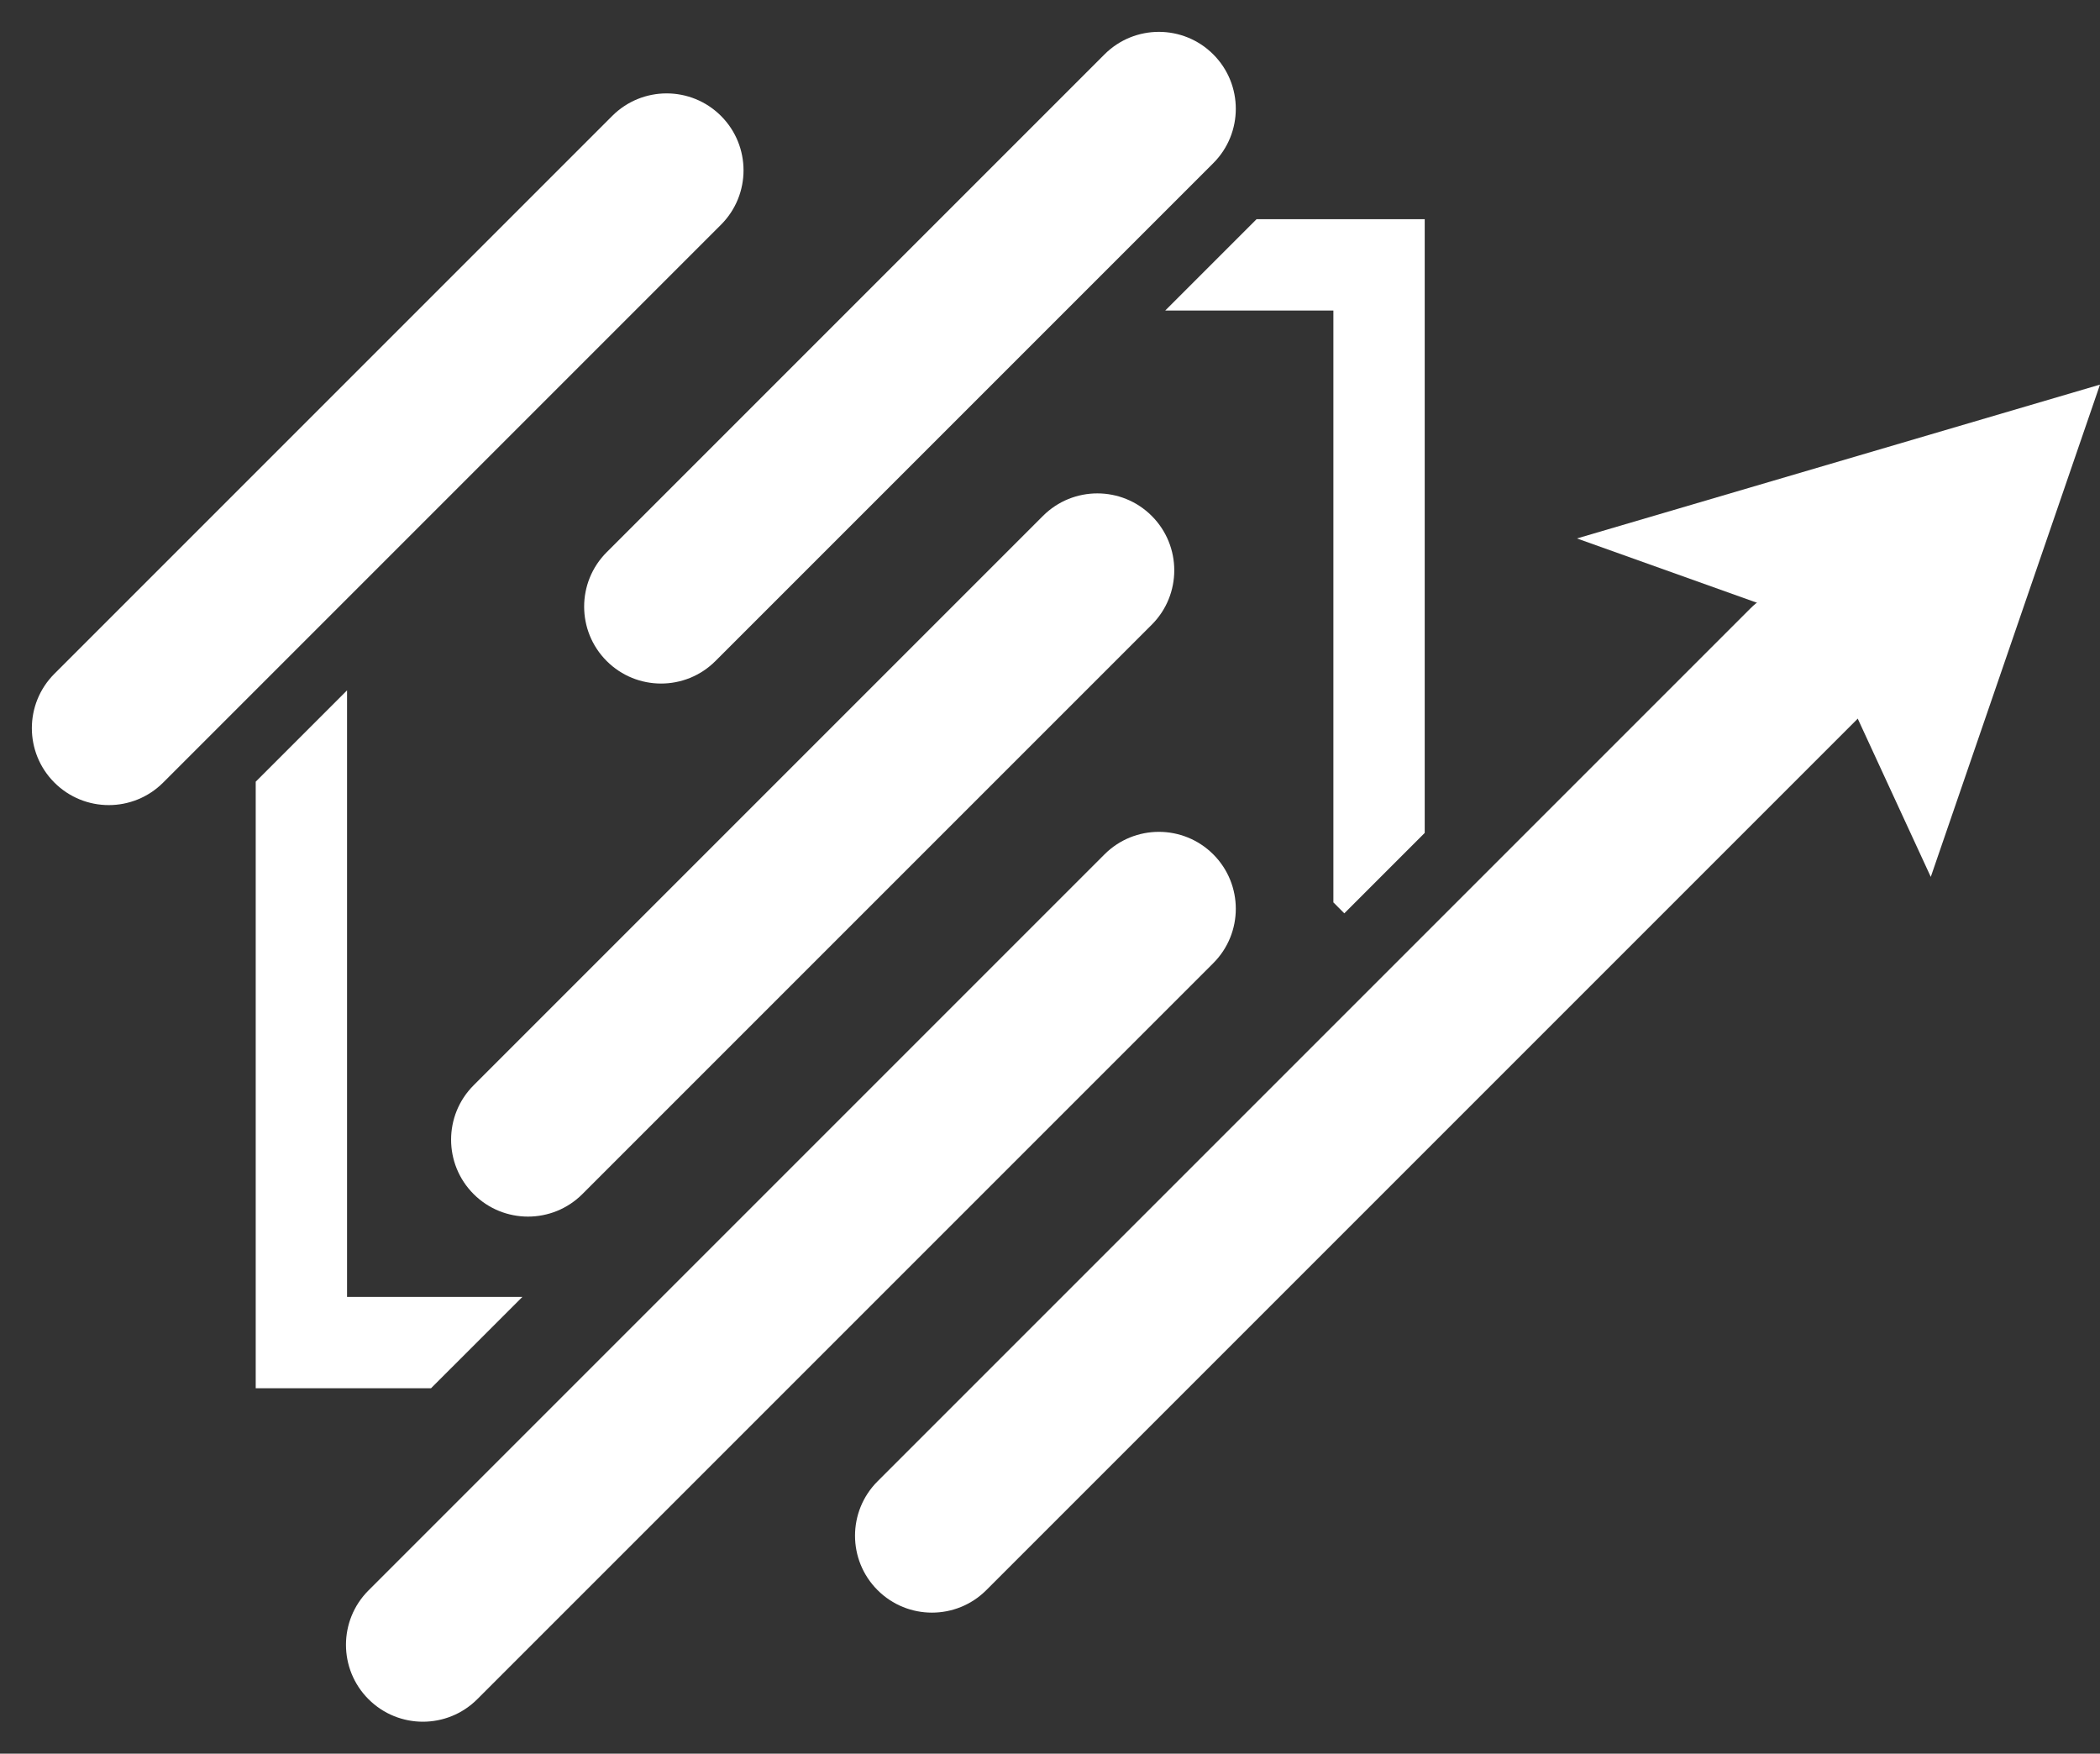
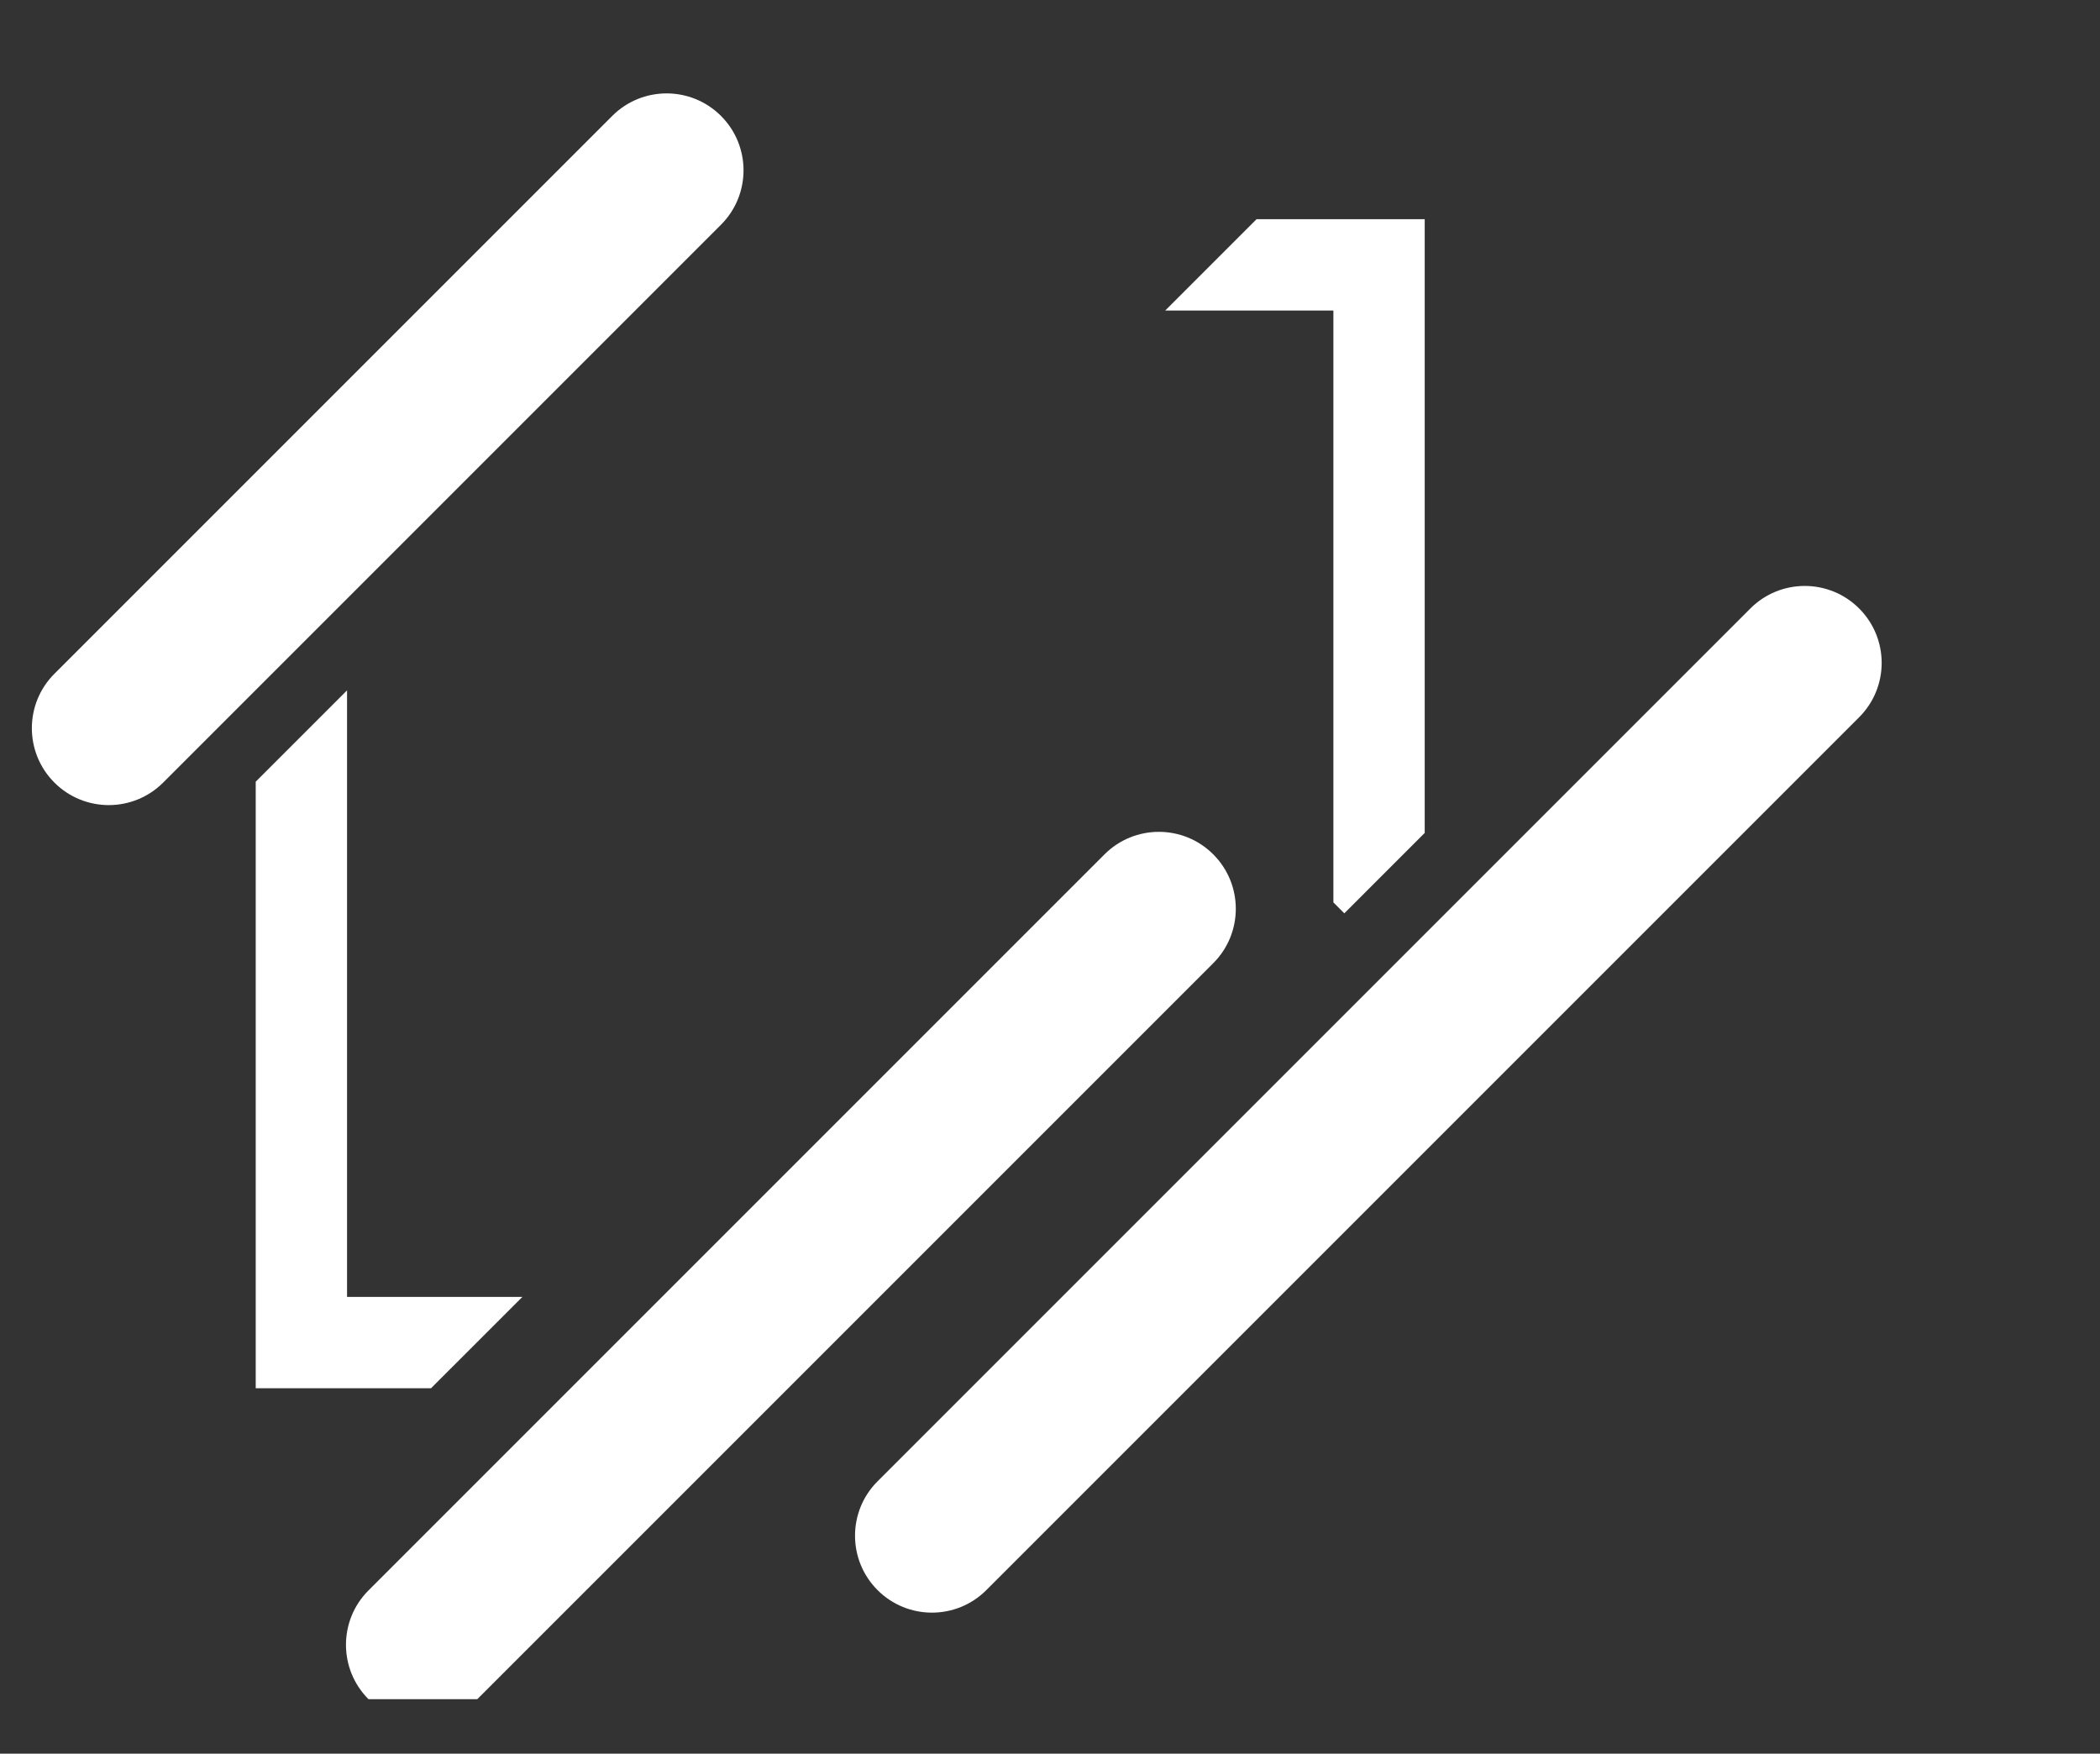
<svg xmlns="http://www.w3.org/2000/svg" width="491" height="410" viewBox="0 0 491 410" fill="none">
  <rect x="0" y="0" width="491" height="410" fill="#333333" stroke="none" />
  <path d="M12.717 182.964C5.693 175.941 5.693 164.554 12.717 157.531L143.143 27.104C150.166 20.081 161.553 20.081 168.577 27.104C175.6 34.127 175.6 45.514 168.577 52.538L38.15 182.964C31.127 189.987 19.74 189.987 12.717 182.964Z" fill="white" />
-   <path d="M141.847 154.545C134.824 147.522 134.824 136.135 141.847 129.111L258.242 12.717C265.265 5.693 276.652 5.693 283.675 12.717C290.698 19.74 290.698 31.127 283.675 38.15L167.28 154.545C160.257 161.568 148.87 161.568 141.847 154.545Z" fill="white" />
-   <path d="M110.737 279.173C103.714 272.15 103.714 260.763 110.737 253.74L243.854 120.622C250.878 113.599 262.265 113.599 269.288 120.622C276.311 127.645 276.311 139.032 269.288 146.056L136.17 279.173C129.147 286.196 117.76 286.196 110.737 279.173Z" fill="white" />
-   <path d="M86.159 397.268C79.136 390.245 79.136 378.858 86.159 371.835L258.241 199.752C265.265 192.729 276.652 192.729 283.675 199.752C290.698 206.776 290.698 218.163 283.675 225.186L111.593 397.268C104.569 404.291 93.183 404.291 86.159 397.268Z" fill="white" />
+   <path d="M86.159 397.268C79.136 390.245 79.136 378.858 86.159 371.835L258.241 199.752C265.265 192.729 276.652 192.729 283.675 199.752C290.698 206.776 290.698 218.163 283.675 225.186L111.593 397.268Z" fill="white" />
  <path d="M205.18 371.765C198.157 364.742 198.157 353.355 205.18 346.332L409.251 142.261C416.274 135.237 427.661 135.237 434.684 142.261C441.708 149.284 441.708 160.671 434.684 167.694L230.613 371.765C223.59 378.788 212.203 378.788 205.18 371.765Z" fill="white" />
-   <path d="M491 89.921L368.708 125.889L419.063 143.874L429.854 158.261L451.435 205.02L491 89.921Z" fill="white" />
  <path fill-rule="evenodd" clip-rule="evenodd" d="M59.789 324.571V182.759L81.143 161.406V303.218H122.133L100.779 324.571H59.789ZM333.112 194.734V51.248H293.796L272.443 72.602H311.759V210.98L314.313 213.534L333.112 194.734Z" fill="white" />
</svg>